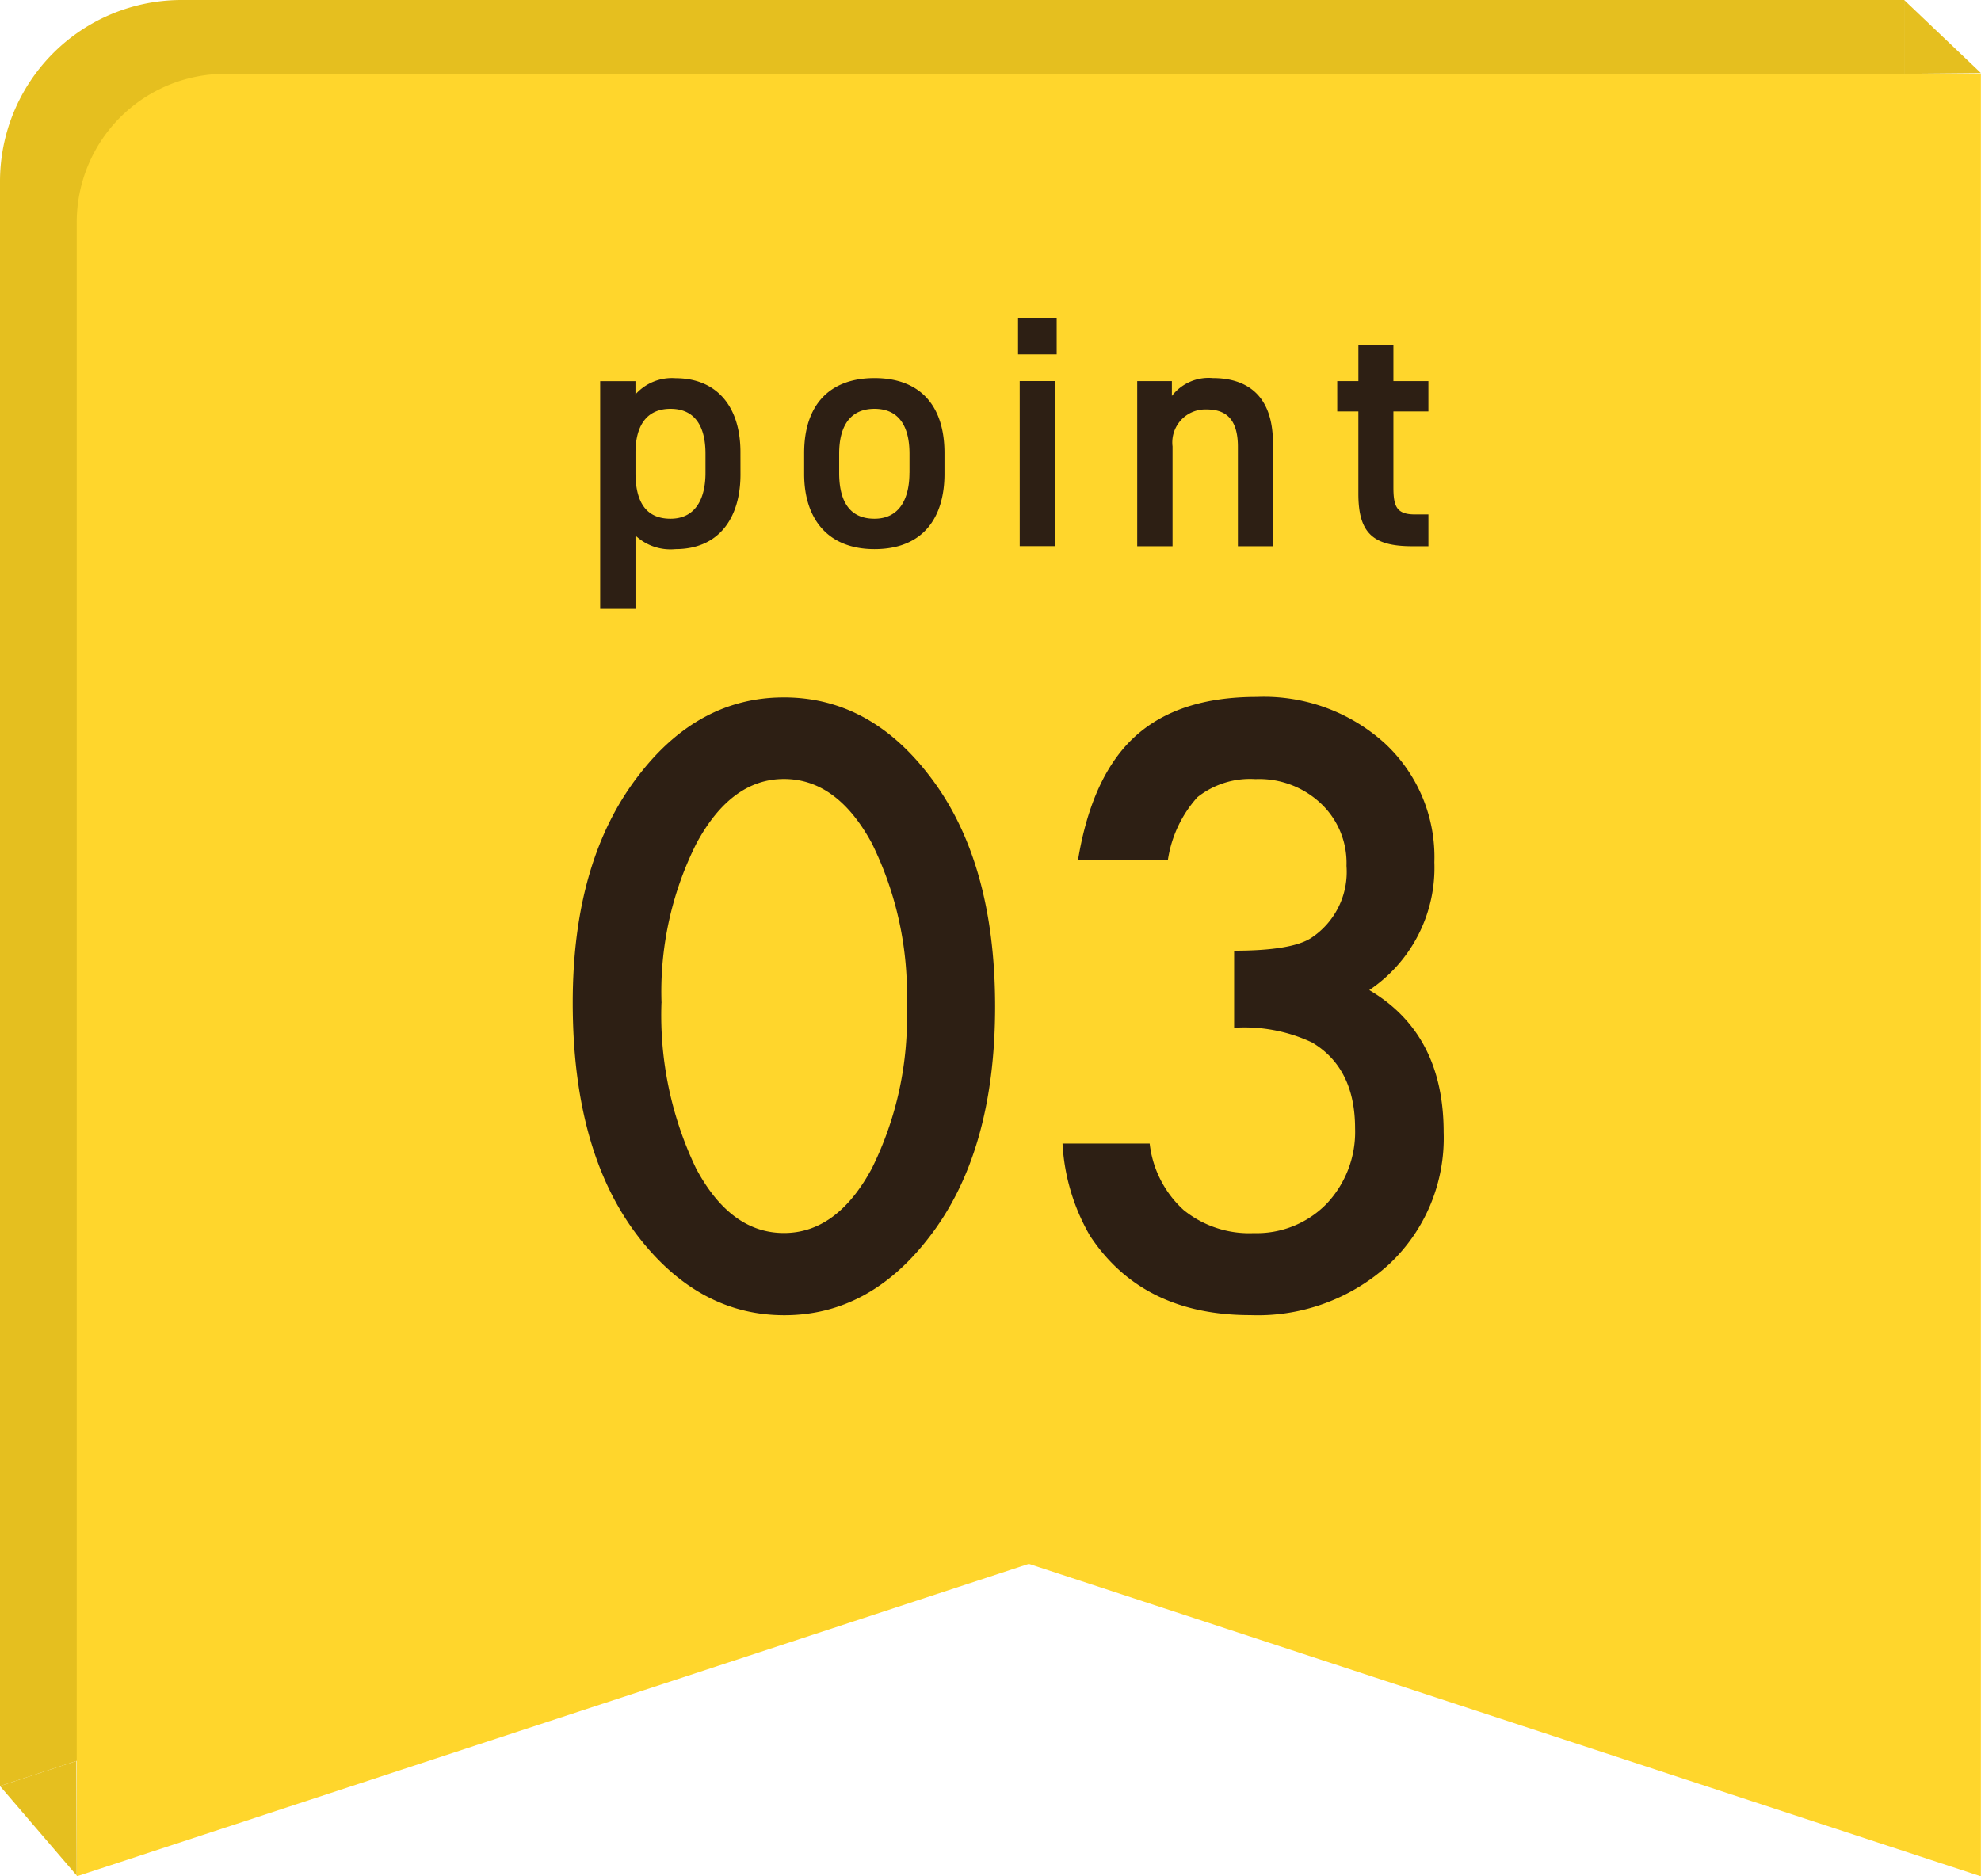
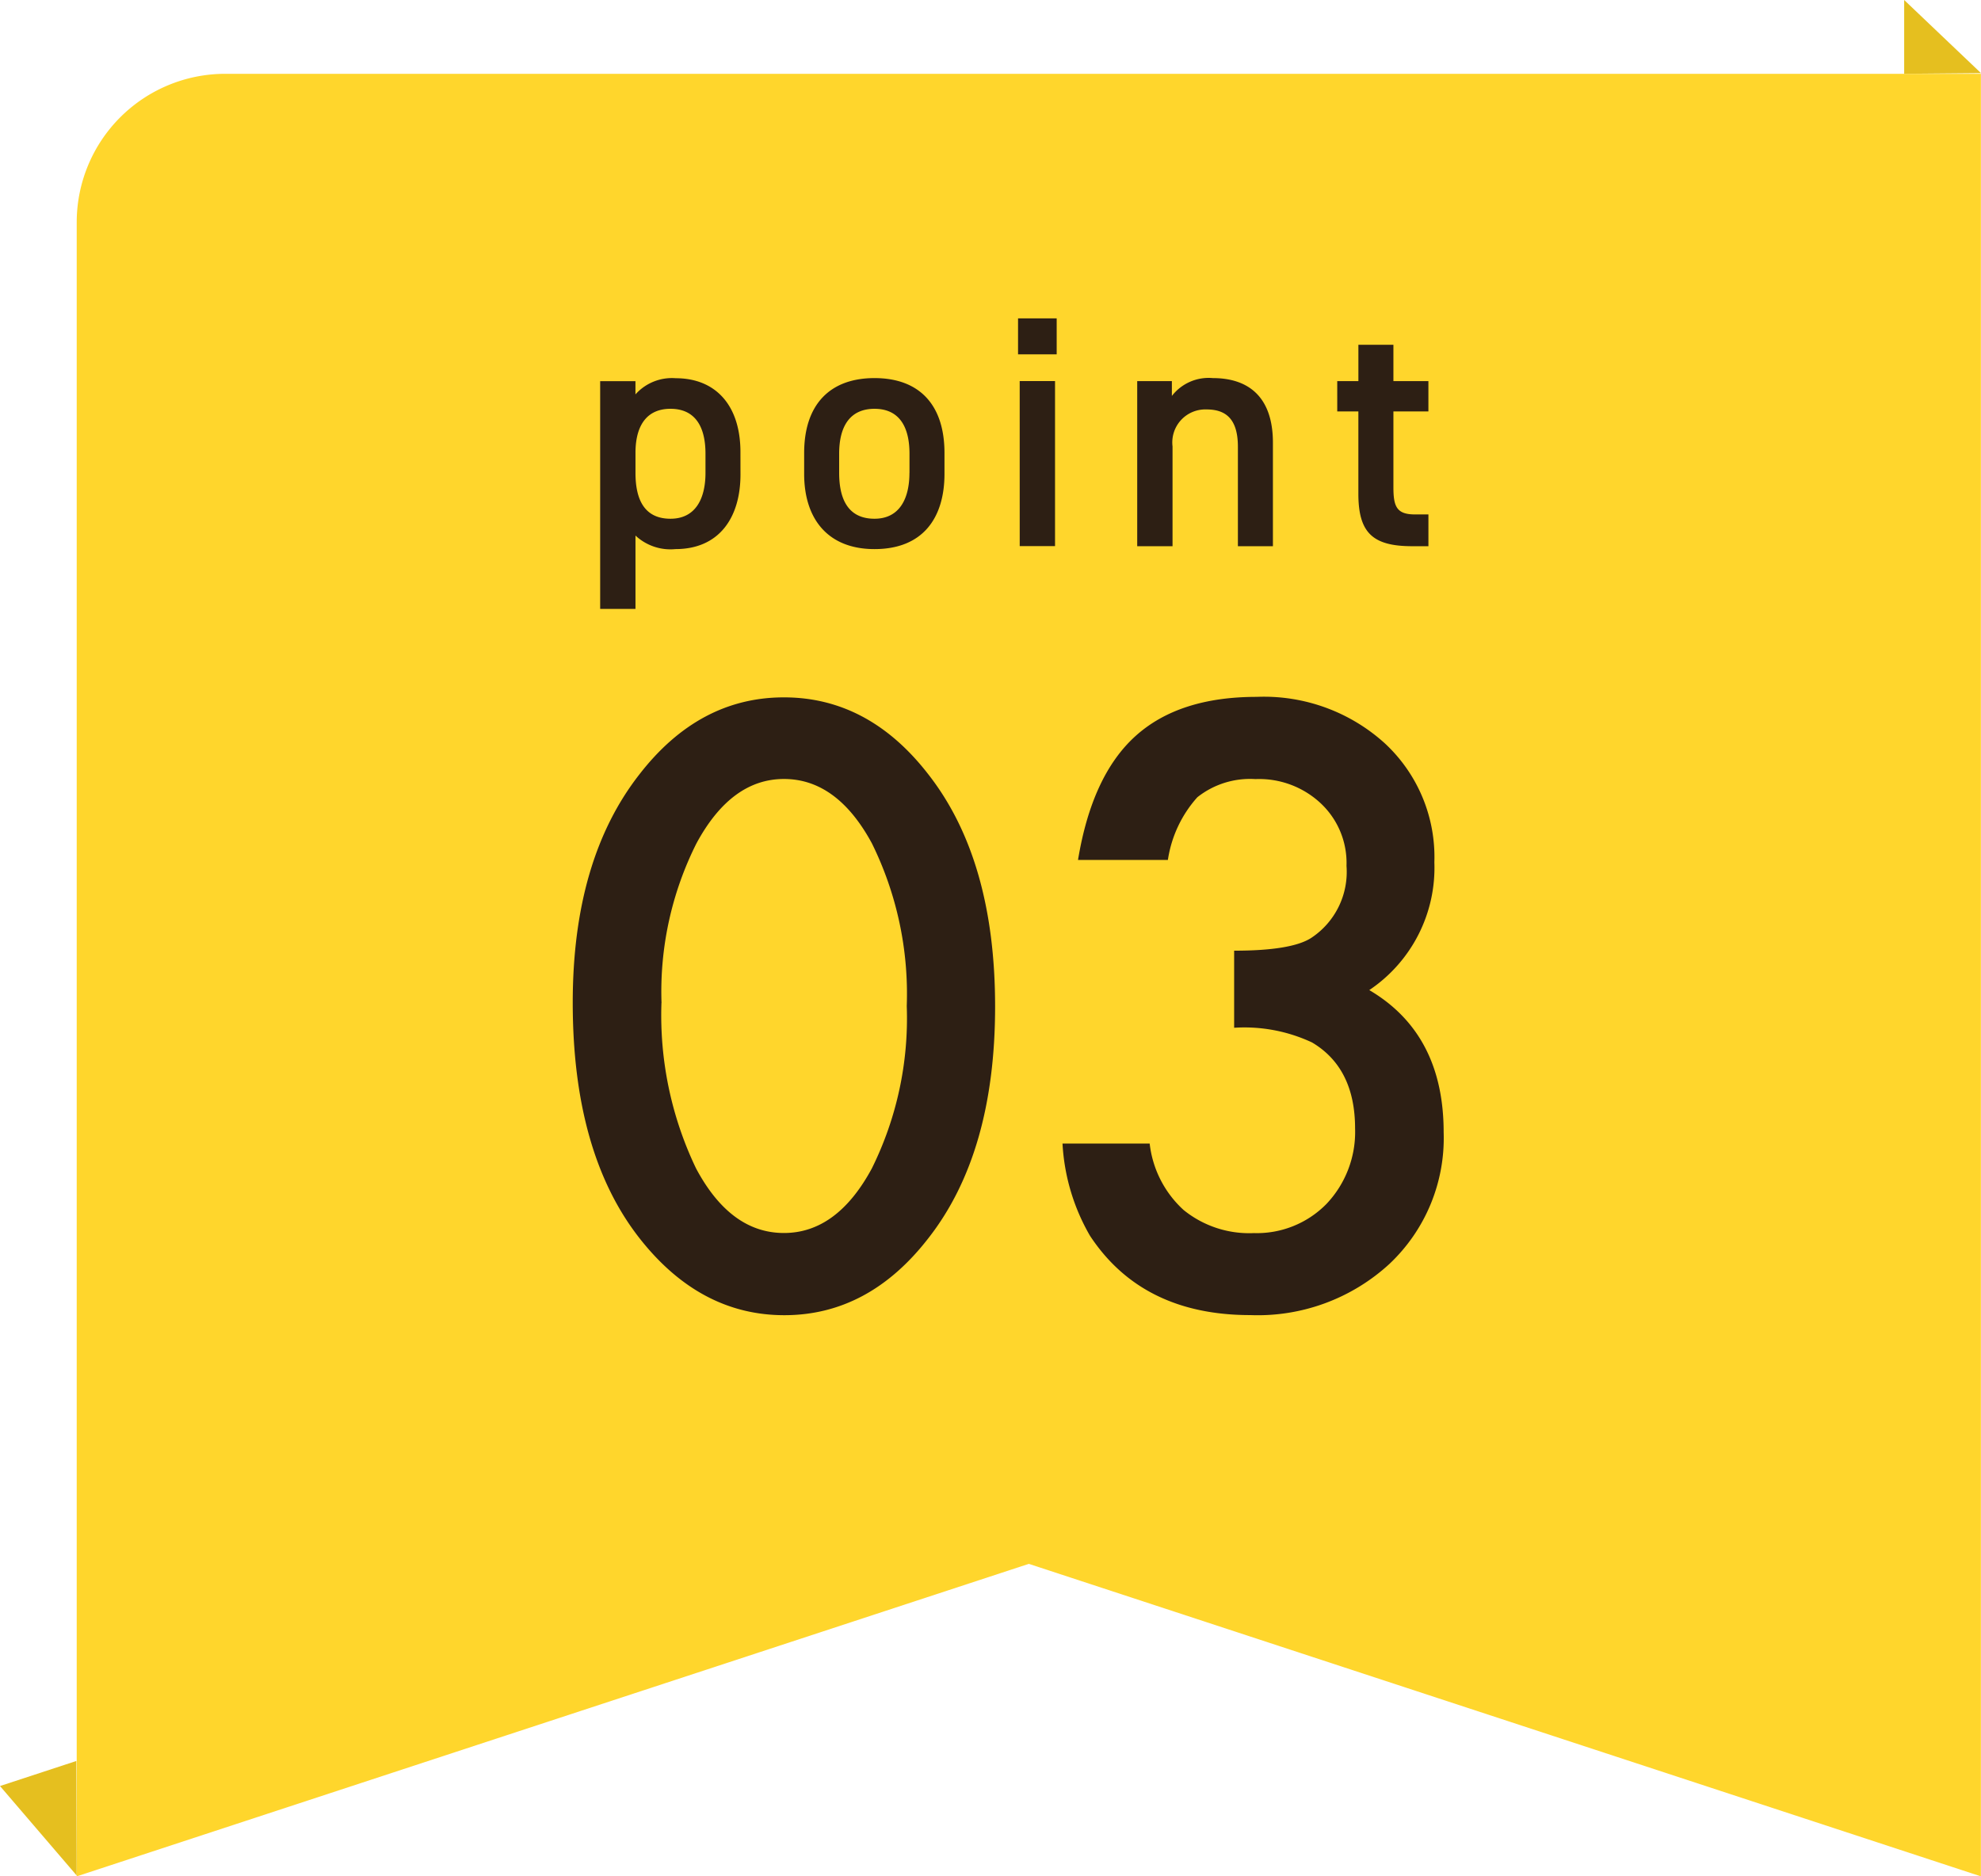
<svg xmlns="http://www.w3.org/2000/svg" width="120.022" height="113.706" viewBox="0 0 120.022 113.706">
  <defs>
    <style>.cls-1{fill:#e5bf1f}</style>
  </defs>
  <g id="レイヤー_2" data-name="レイヤー 2">
    <g id="topbnr">
-       <path class="cls-1" d="M115.367 108.233L57.683 89.3 0 108.233V11A11 11 0 0111 0h104.367z" />
      <path d="M120.015 113.706L62.332 94.769 4.648 113.706V13.473a9 9 0 019-9h106.367z" fill="#ffd62c" />
      <path d="M34.7 60.757q0-8.663 4.037-13.827 3.615-4.669 8.756-4.67t8.755 4.67q4.041 5.17 4.042 14.061 0 8.873-4.038 14.037Q52.637 79.7 47.52 79.7t-8.779-4.671Q34.7 69.865 34.7 60.757zm5.375.023a21.461 21.461 0 002.094 10.02q2.088 3.919 5.328 3.919 3.215 0 5.328-3.919a20.484 20.484 0 002.112-9.835 20.626 20.626 0 00-2.112-9.859q-2.112-3.9-5.328-3.9-3.192 0-5.3 3.9a20.013 20.013 0 00-2.118 9.674zm34.697 1.502v-4.671q3.475 0 4.671-.774a4.794 4.794 0 002.137-4.366 4.951 4.951 0 00-1.55-3.78 5.458 5.458 0 00-3.967-1.478 5.133 5.133 0 00-3.52 1.1 7.313 7.313 0 00-1.785 3.8h-5.445q.844-5.117 3.474-7.5t7.346-2.383a10.9 10.9 0 017.77 2.817 9.394 9.394 0 013 7.206 8.93 8.93 0 01-3.943 7.746q4.506 2.652 4.506 8.615a10.474 10.474 0 01-3.286 7.98 11.788 11.788 0 01-8.427 3.1q-6.549 0-9.717-4.812a12.476 12.476 0 01-1.662-5.582h5.281a6.42 6.42 0 002.055 4.025 6.312 6.312 0 004.259 1.4 5.906 5.906 0 004.39-1.76 6.337 6.337 0 001.741-4.58q0-3.662-2.605-5.211a9.661 9.661 0 00-4.723-.892zM44.863 28.754c0 2.6-1.28 4.521-3.94 4.521a3.1 3.1 0 01-2.421-.82V36.9h-2.14V23.1H38.5v.8a2.962 2.962 0 012.441-.98c2.4 0 3.92 1.621 3.92 4.482zm-2.12-.1v-1.16c0-1.74-.7-2.721-2.12-2.721-1.4 0-2.1.961-2.121 2.6v1.281c0 1.561.5 2.781 2.121 2.781 1.52 0 2.12-1.22 2.12-2.781zm14.48.061c0 2.66-1.3 4.56-4.24 4.56-2.8 0-4.262-1.8-4.262-4.56v-1.262c0-2.939 1.561-4.541 4.262-4.541s4.24 1.6 4.24 4.541zm-2.12-.061v-1.16c0-1.74-.7-2.721-2.12-2.721-1.44 0-2.141 1-2.141 2.721v1.16c0 1.561.52 2.781 2.141 2.781 1.517 0 2.117-1.22 2.117-2.781zm6.577-9.361h2.341v2.179H61.68zm.1 3.8h2.141v10h-2.14zm7.12.001H71v.9a2.814 2.814 0 012.481-1.082c2.06 0 3.641 1.041 3.641 3.922V33.1H75v-6.026c0-1.76-.8-2.262-1.9-2.262a2 2 0 00-2.06 2.243V33.1H68.9zm12.119 0H82.3v-2.2h2.122v2.2h2.12v1.839h-2.12v4.581c0 1.16.179 1.66 1.3 1.66h.821V33.1h-.983c-2.4 0-3.261-.821-3.261-3.182v-4.985h-1.28z" fill="#2d1f14" />
      <path class="cls-1" d="M115.367 0l4.655 4.431-4.655.042V0zM0 108.233l4.645 5.419-.02-6.937L0 108.233" />
    </g>
  </g>
</svg>